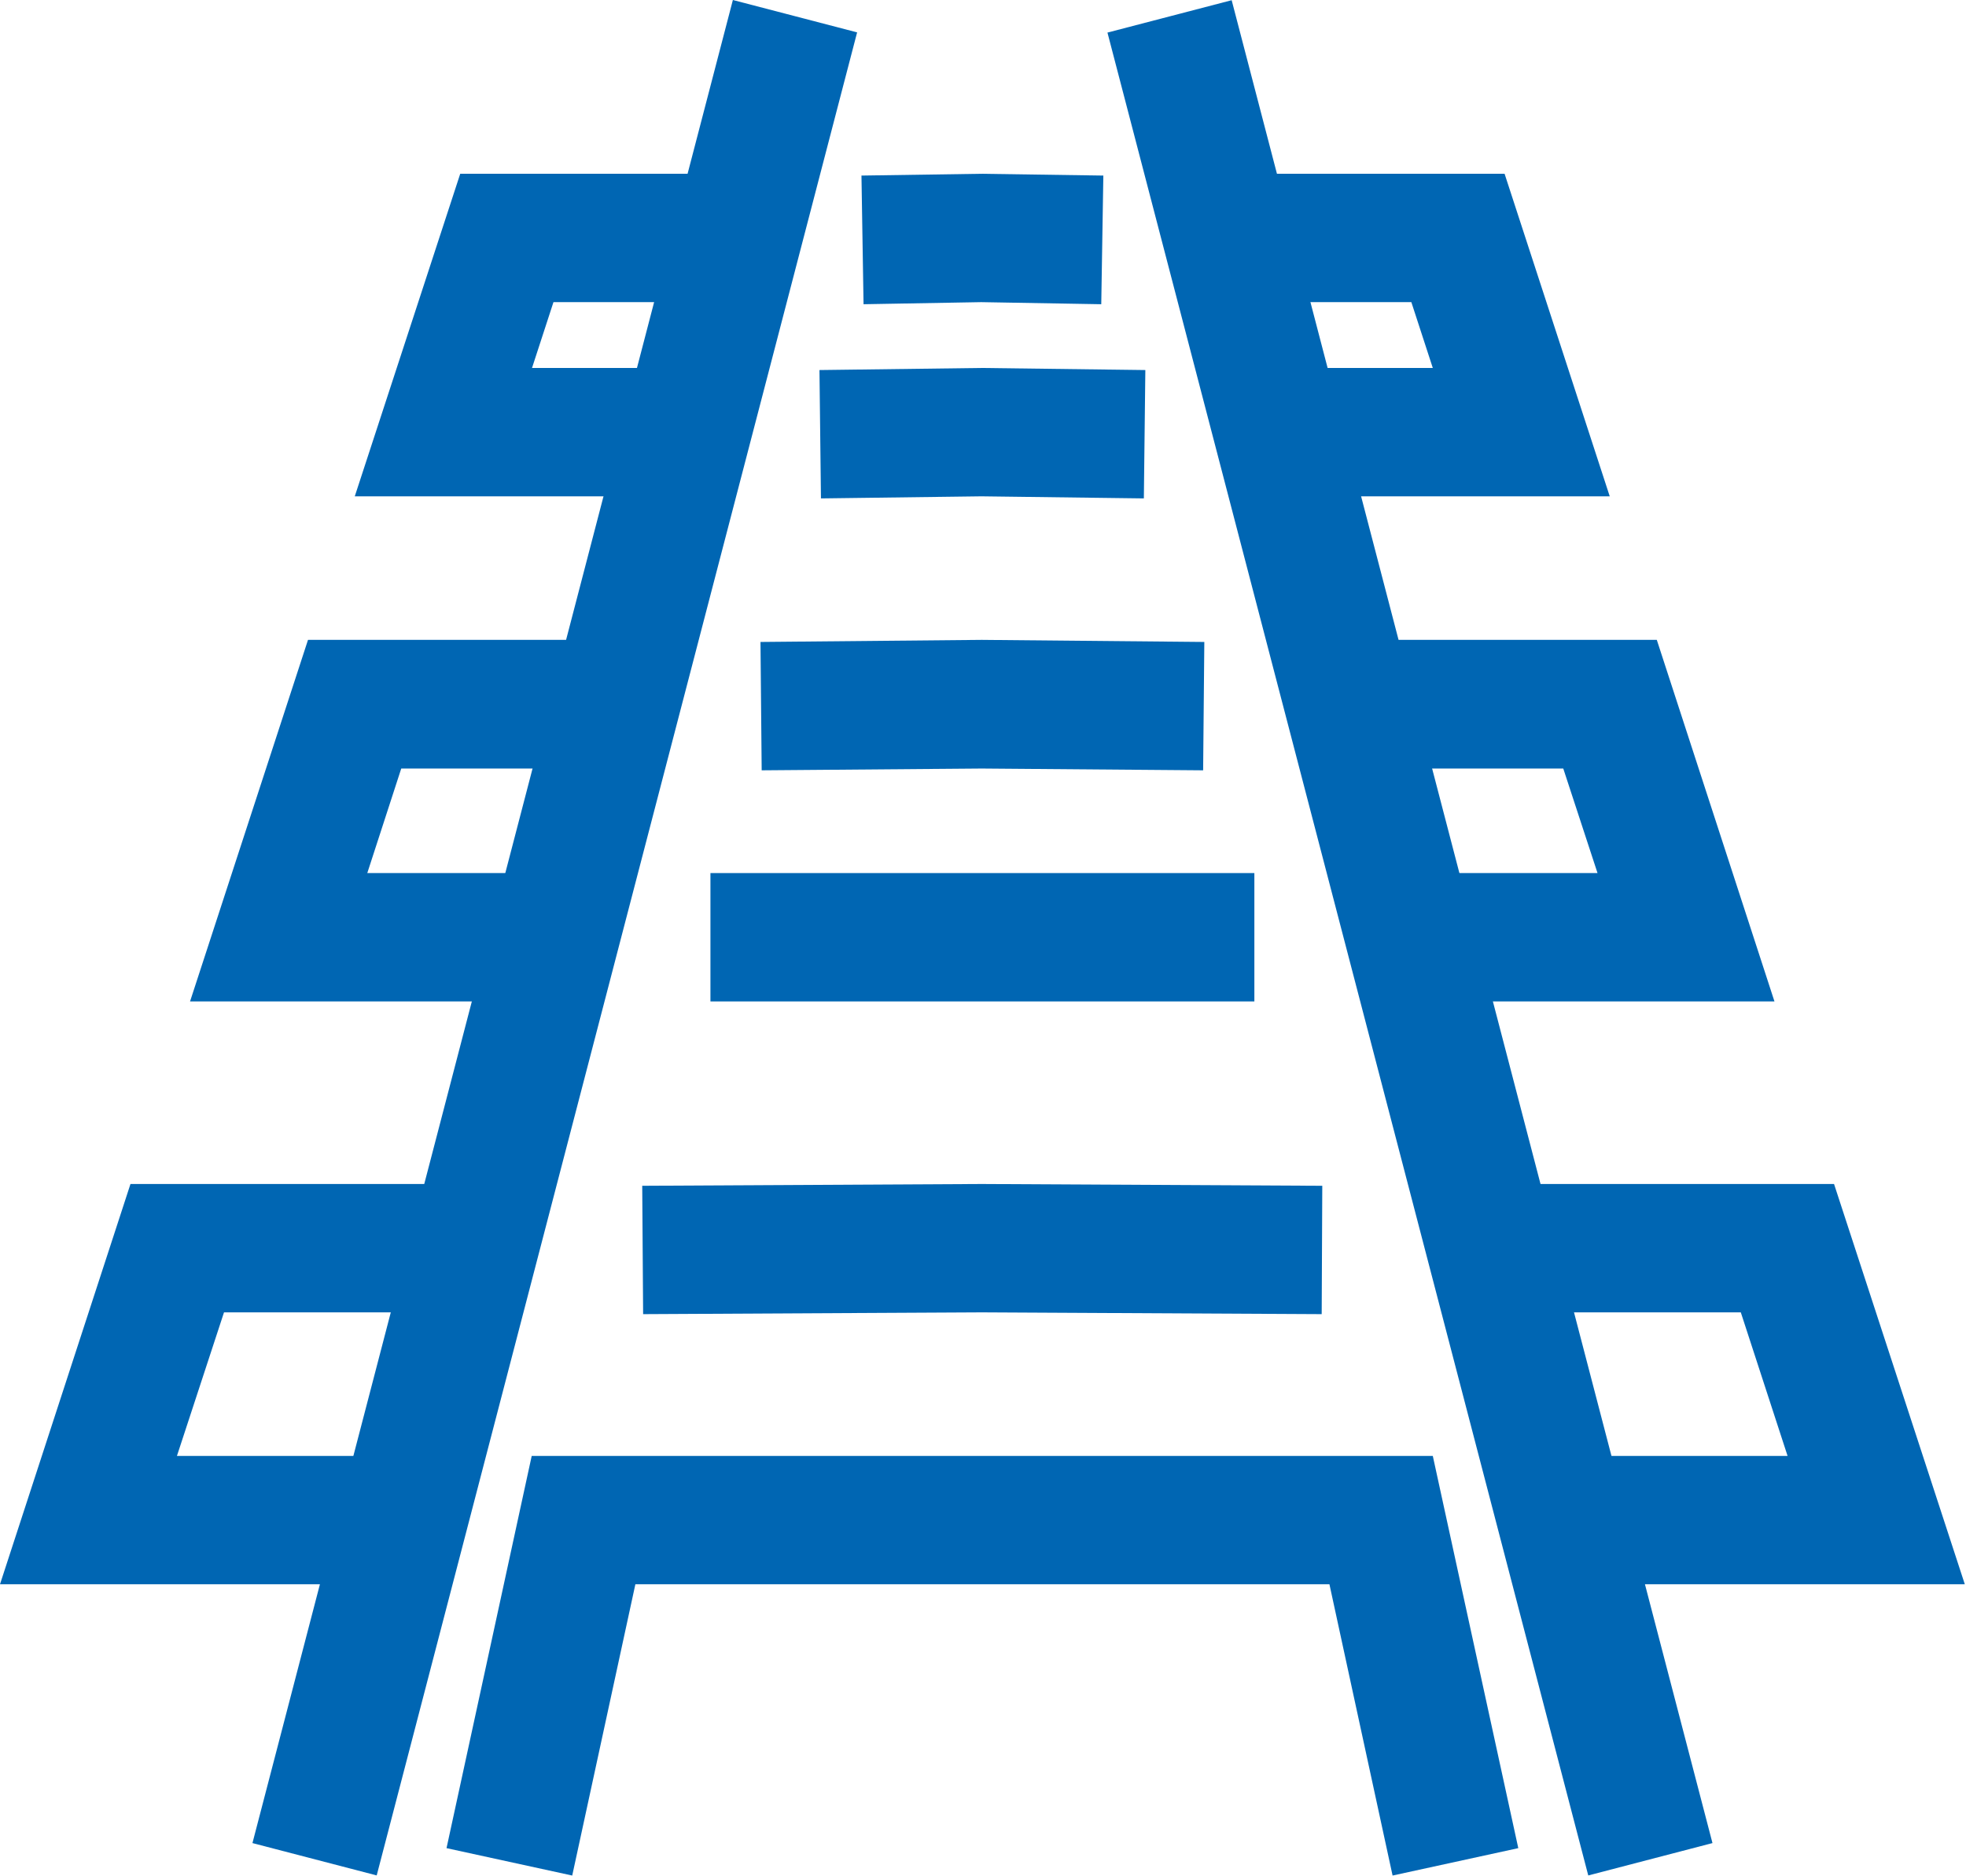
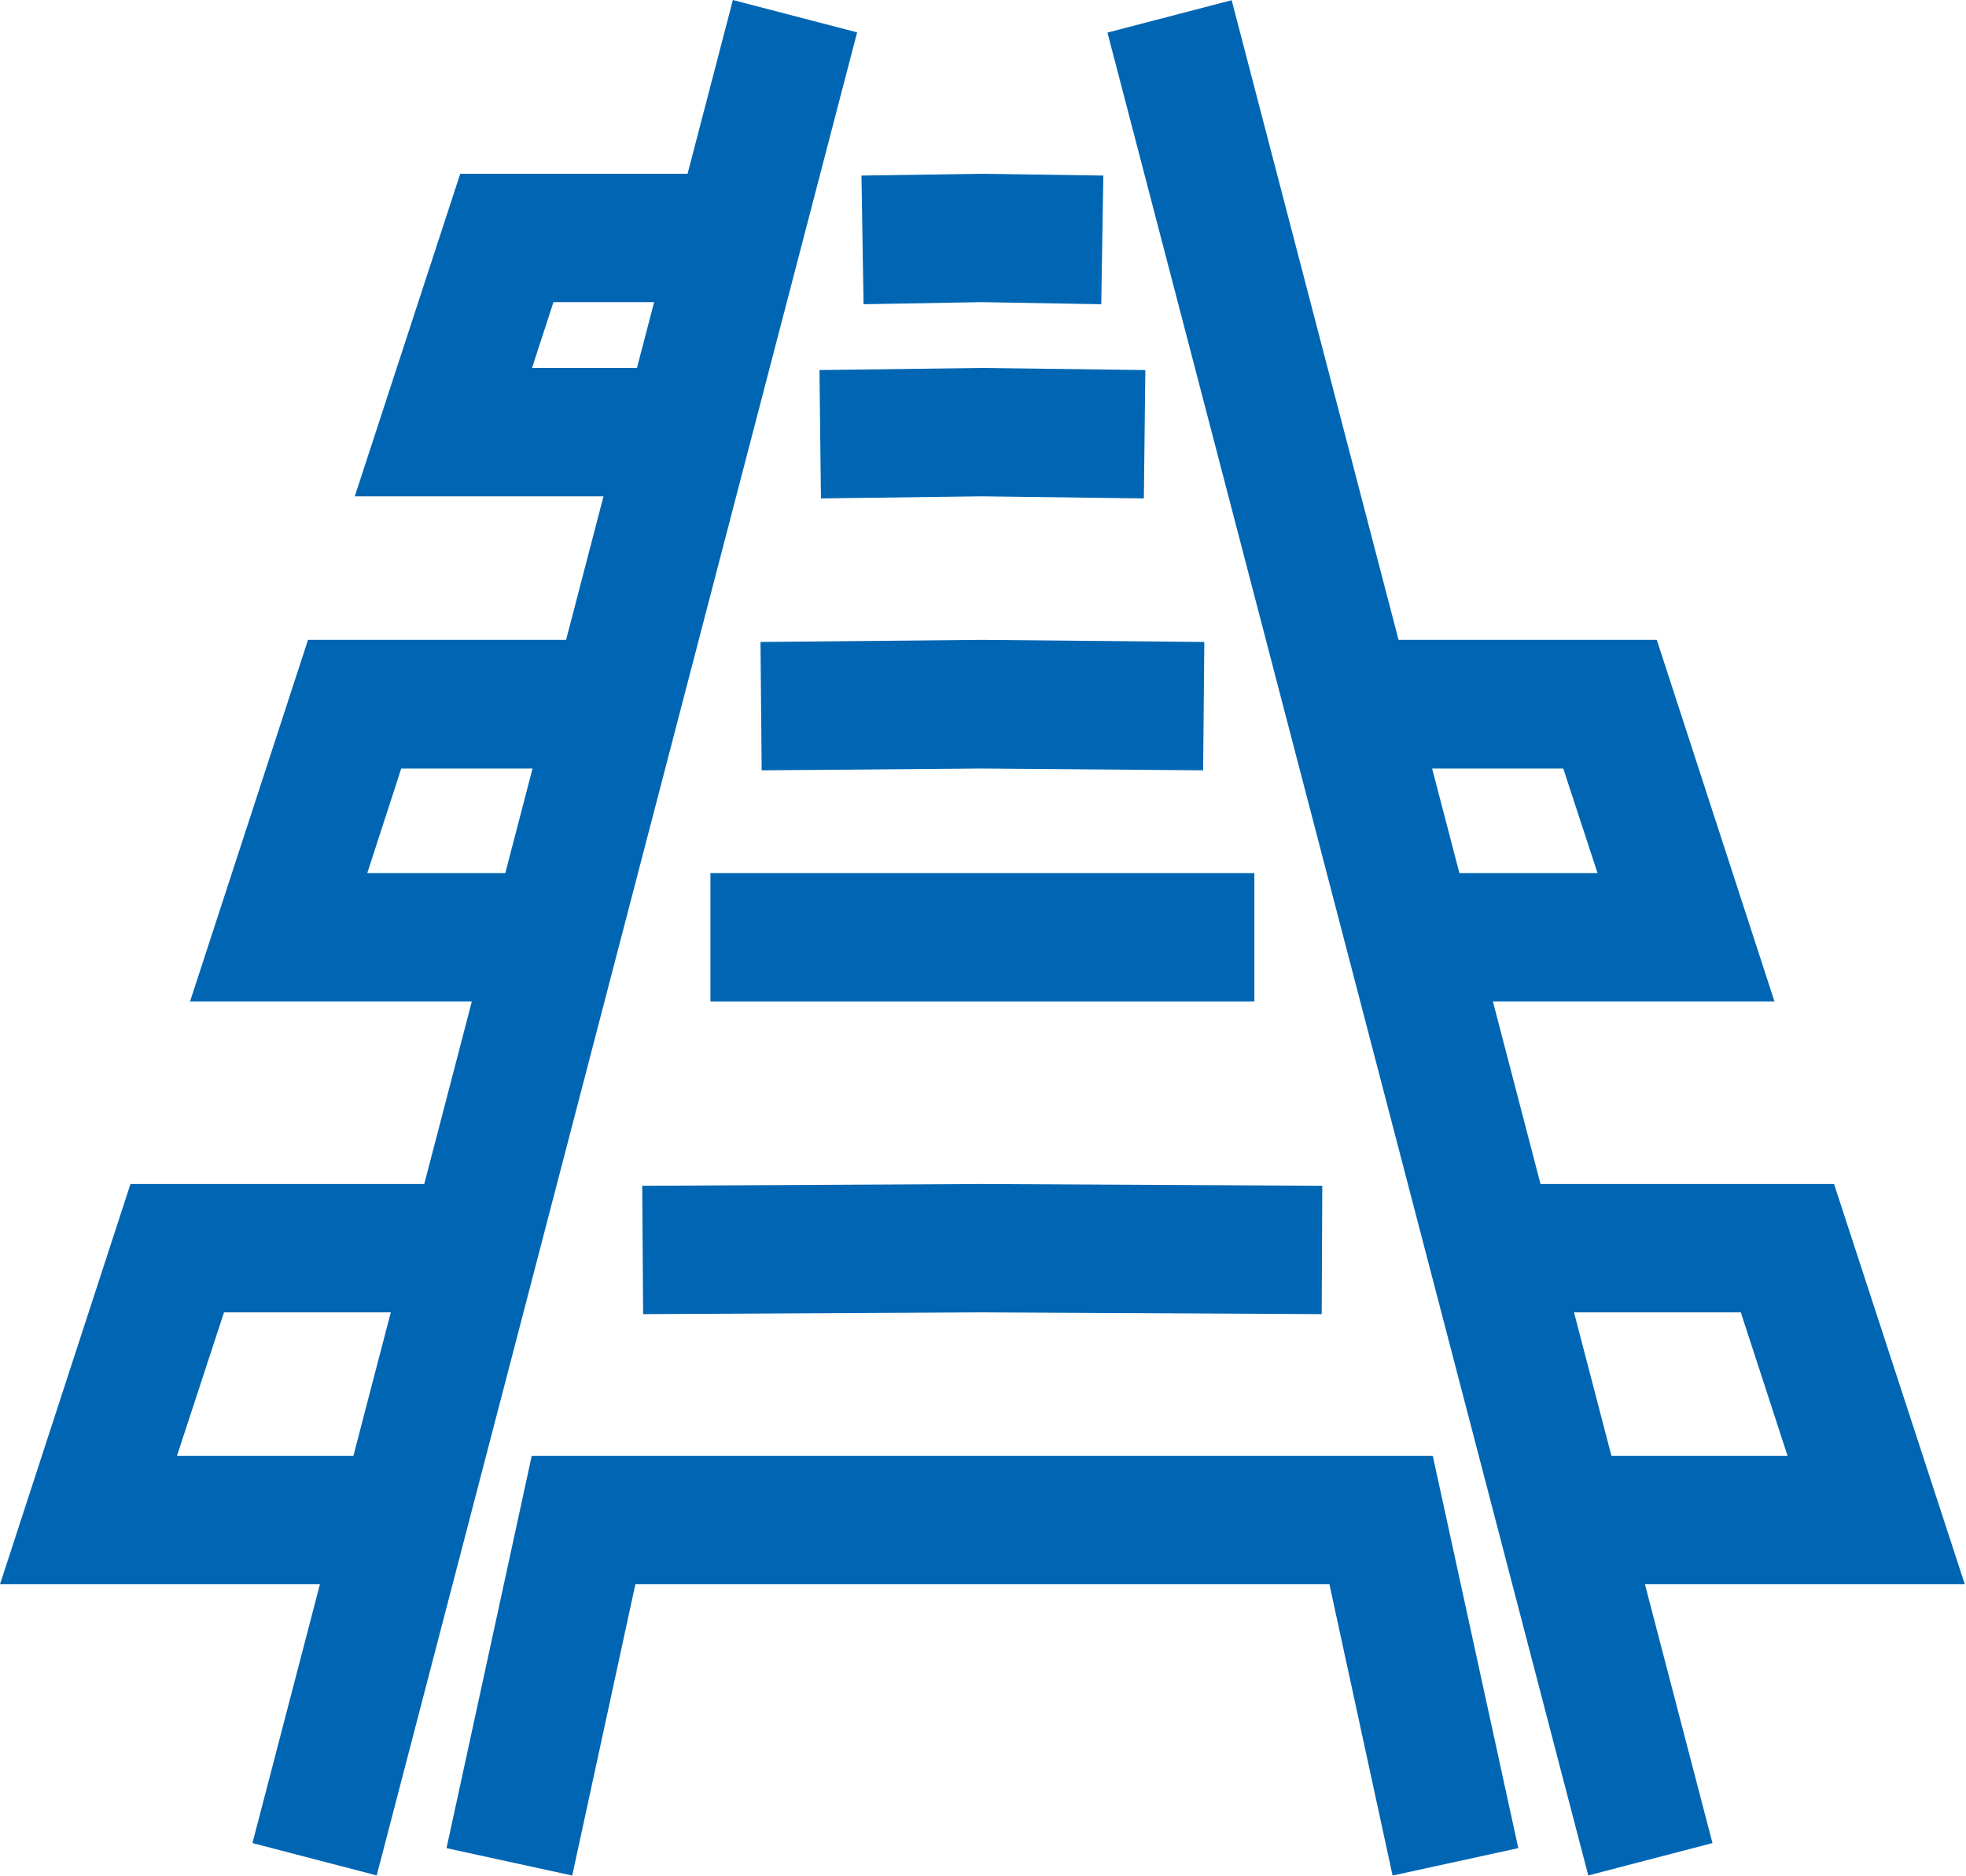
<svg xmlns="http://www.w3.org/2000/svg" width="66" height="63" viewBox="0 0 66 63" fill="none">
  <path d="M38.4 16.735L32.95 16.665L27.56 16.735L27.51 12.425L32.95 12.355L38.45 12.425L38.4 16.735Z" fill="#0066B3" />
  <path d="M36.97 10.215L32.94 10.145L28.99 10.215L28.92 5.895L32.94 5.835L37.04 5.895L36.97 10.215Z" fill="#0066B3" />
  <path d="M42.11 29.315H23.85V33.625H42.11V29.315Z" fill="#0066B3" />
  <path d="M40.39 25.865L32.96 25.805L25.57 25.865L25.53 21.555L32.96 21.485L40.43 21.555L40.39 25.865Z" fill="#0066B3" />
  <path d="M44.37 44.125L32.96 44.065L21.59 44.125L21.56 39.815L32.96 39.755L44.39 39.815L44.37 44.125Z" fill="#0066B3" />
  <path d="M23.85 16.665H11.91L15.45 5.835H25.15V10.145H18.58L17.86 12.355H23.85V16.665Z" fill="#0066B3" />
  <path d="M18.63 33.625H6.38L10.34 21.485H21.24V25.805H13.47L12.33 29.315H18.63V33.625Z" fill="#0066B3" />
  <path d="M13.41 53.195H0L4.38 39.755H16.02V44.065H7.52L5.94 48.885H13.41V53.195Z" fill="#0066B3" />
-   <path d="M54.04 16.665H42.11V12.355H48.1L47.38 10.145H40.81V5.835H50.51L54.04 16.665Z" fill="#0066B3" />
  <path d="M59.57 33.625H47.33V29.315H53.63L52.48 25.805H44.72V21.485H55.62L59.57 33.625Z" fill="#0066B3" />
  <path d="M65.96 53.195H52.55V48.885H60.01L58.44 44.065H49.94V39.755H61.57L65.96 53.195Z" fill="#0066B3" />
  <path d="M24.603 6.33685e-05L8.475 61.885L12.646 62.971L28.774 1.087L24.603 6.33685e-05Z" fill="#0066B3" />
  <path d="M46.75 62.975L44.63 53.195H21.33L19.21 62.975L14.99 62.055L17.85 48.885H48.1L50.97 62.055L46.75 62.975Z" fill="#0066B3" />
  <path d="M41.348 0.007L37.178 1.094L53.319 62.972L57.489 61.885L41.348 0.007Z" fill="#0066B3" />
</svg>